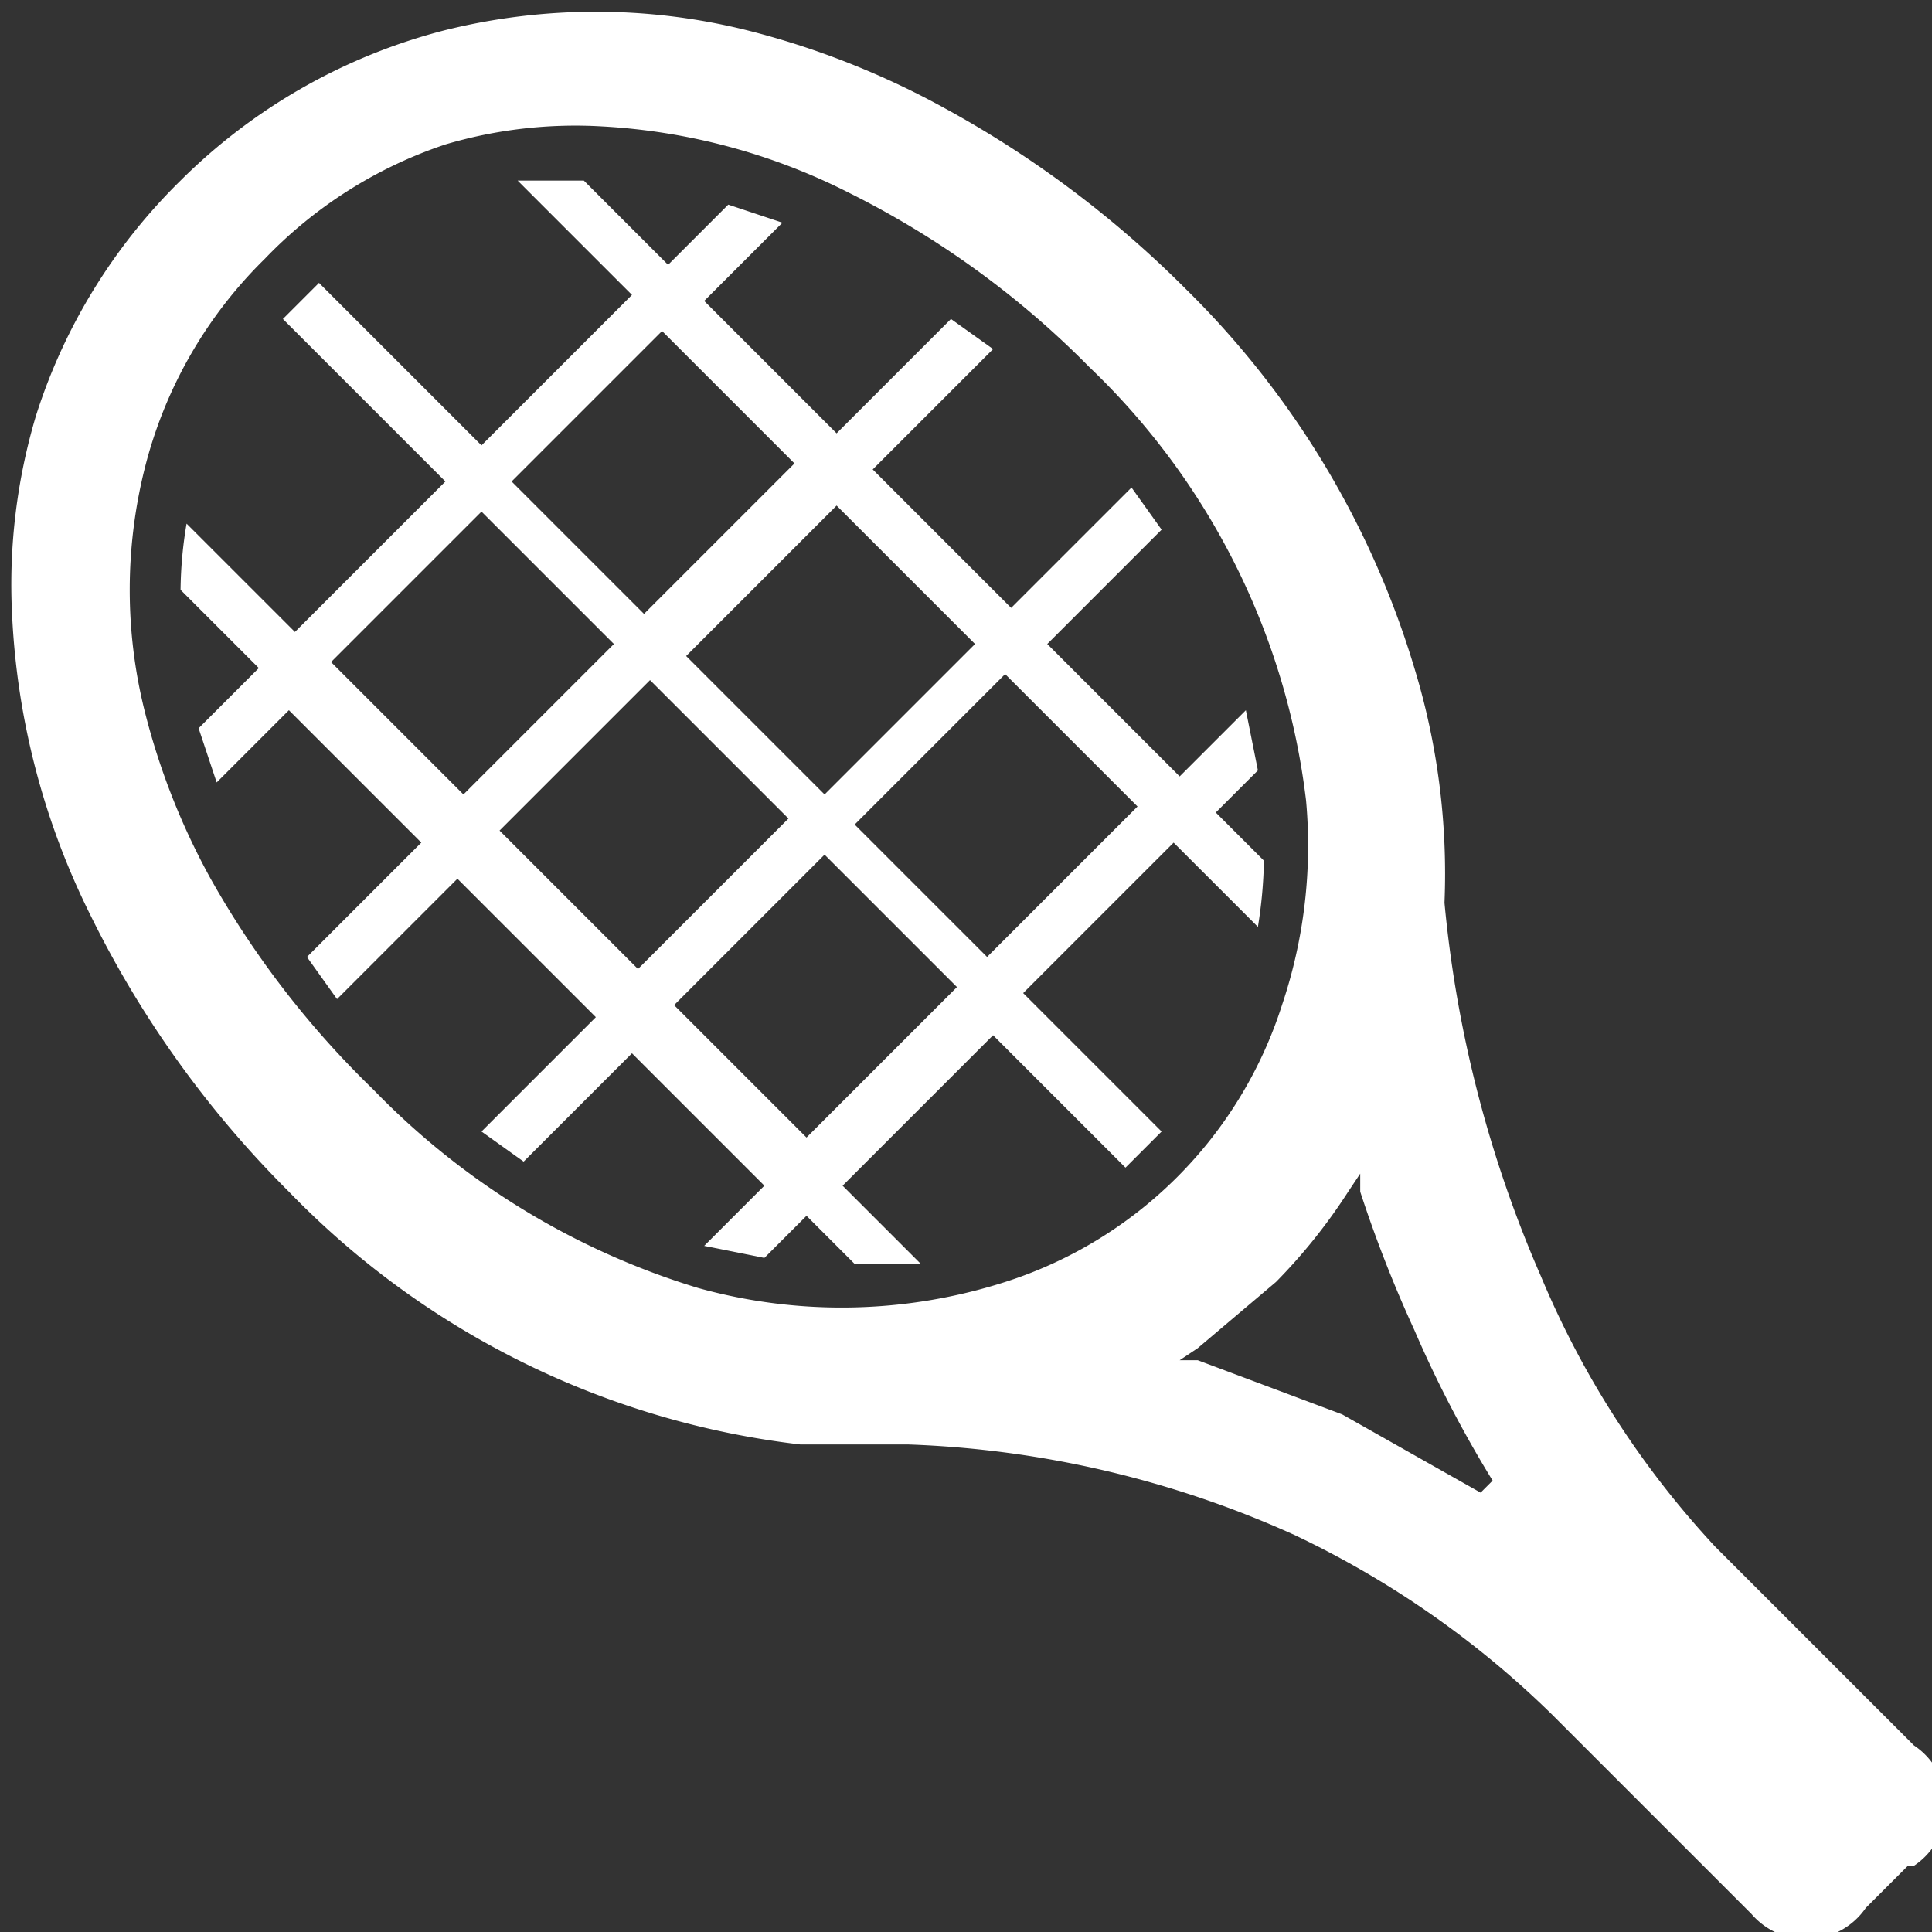
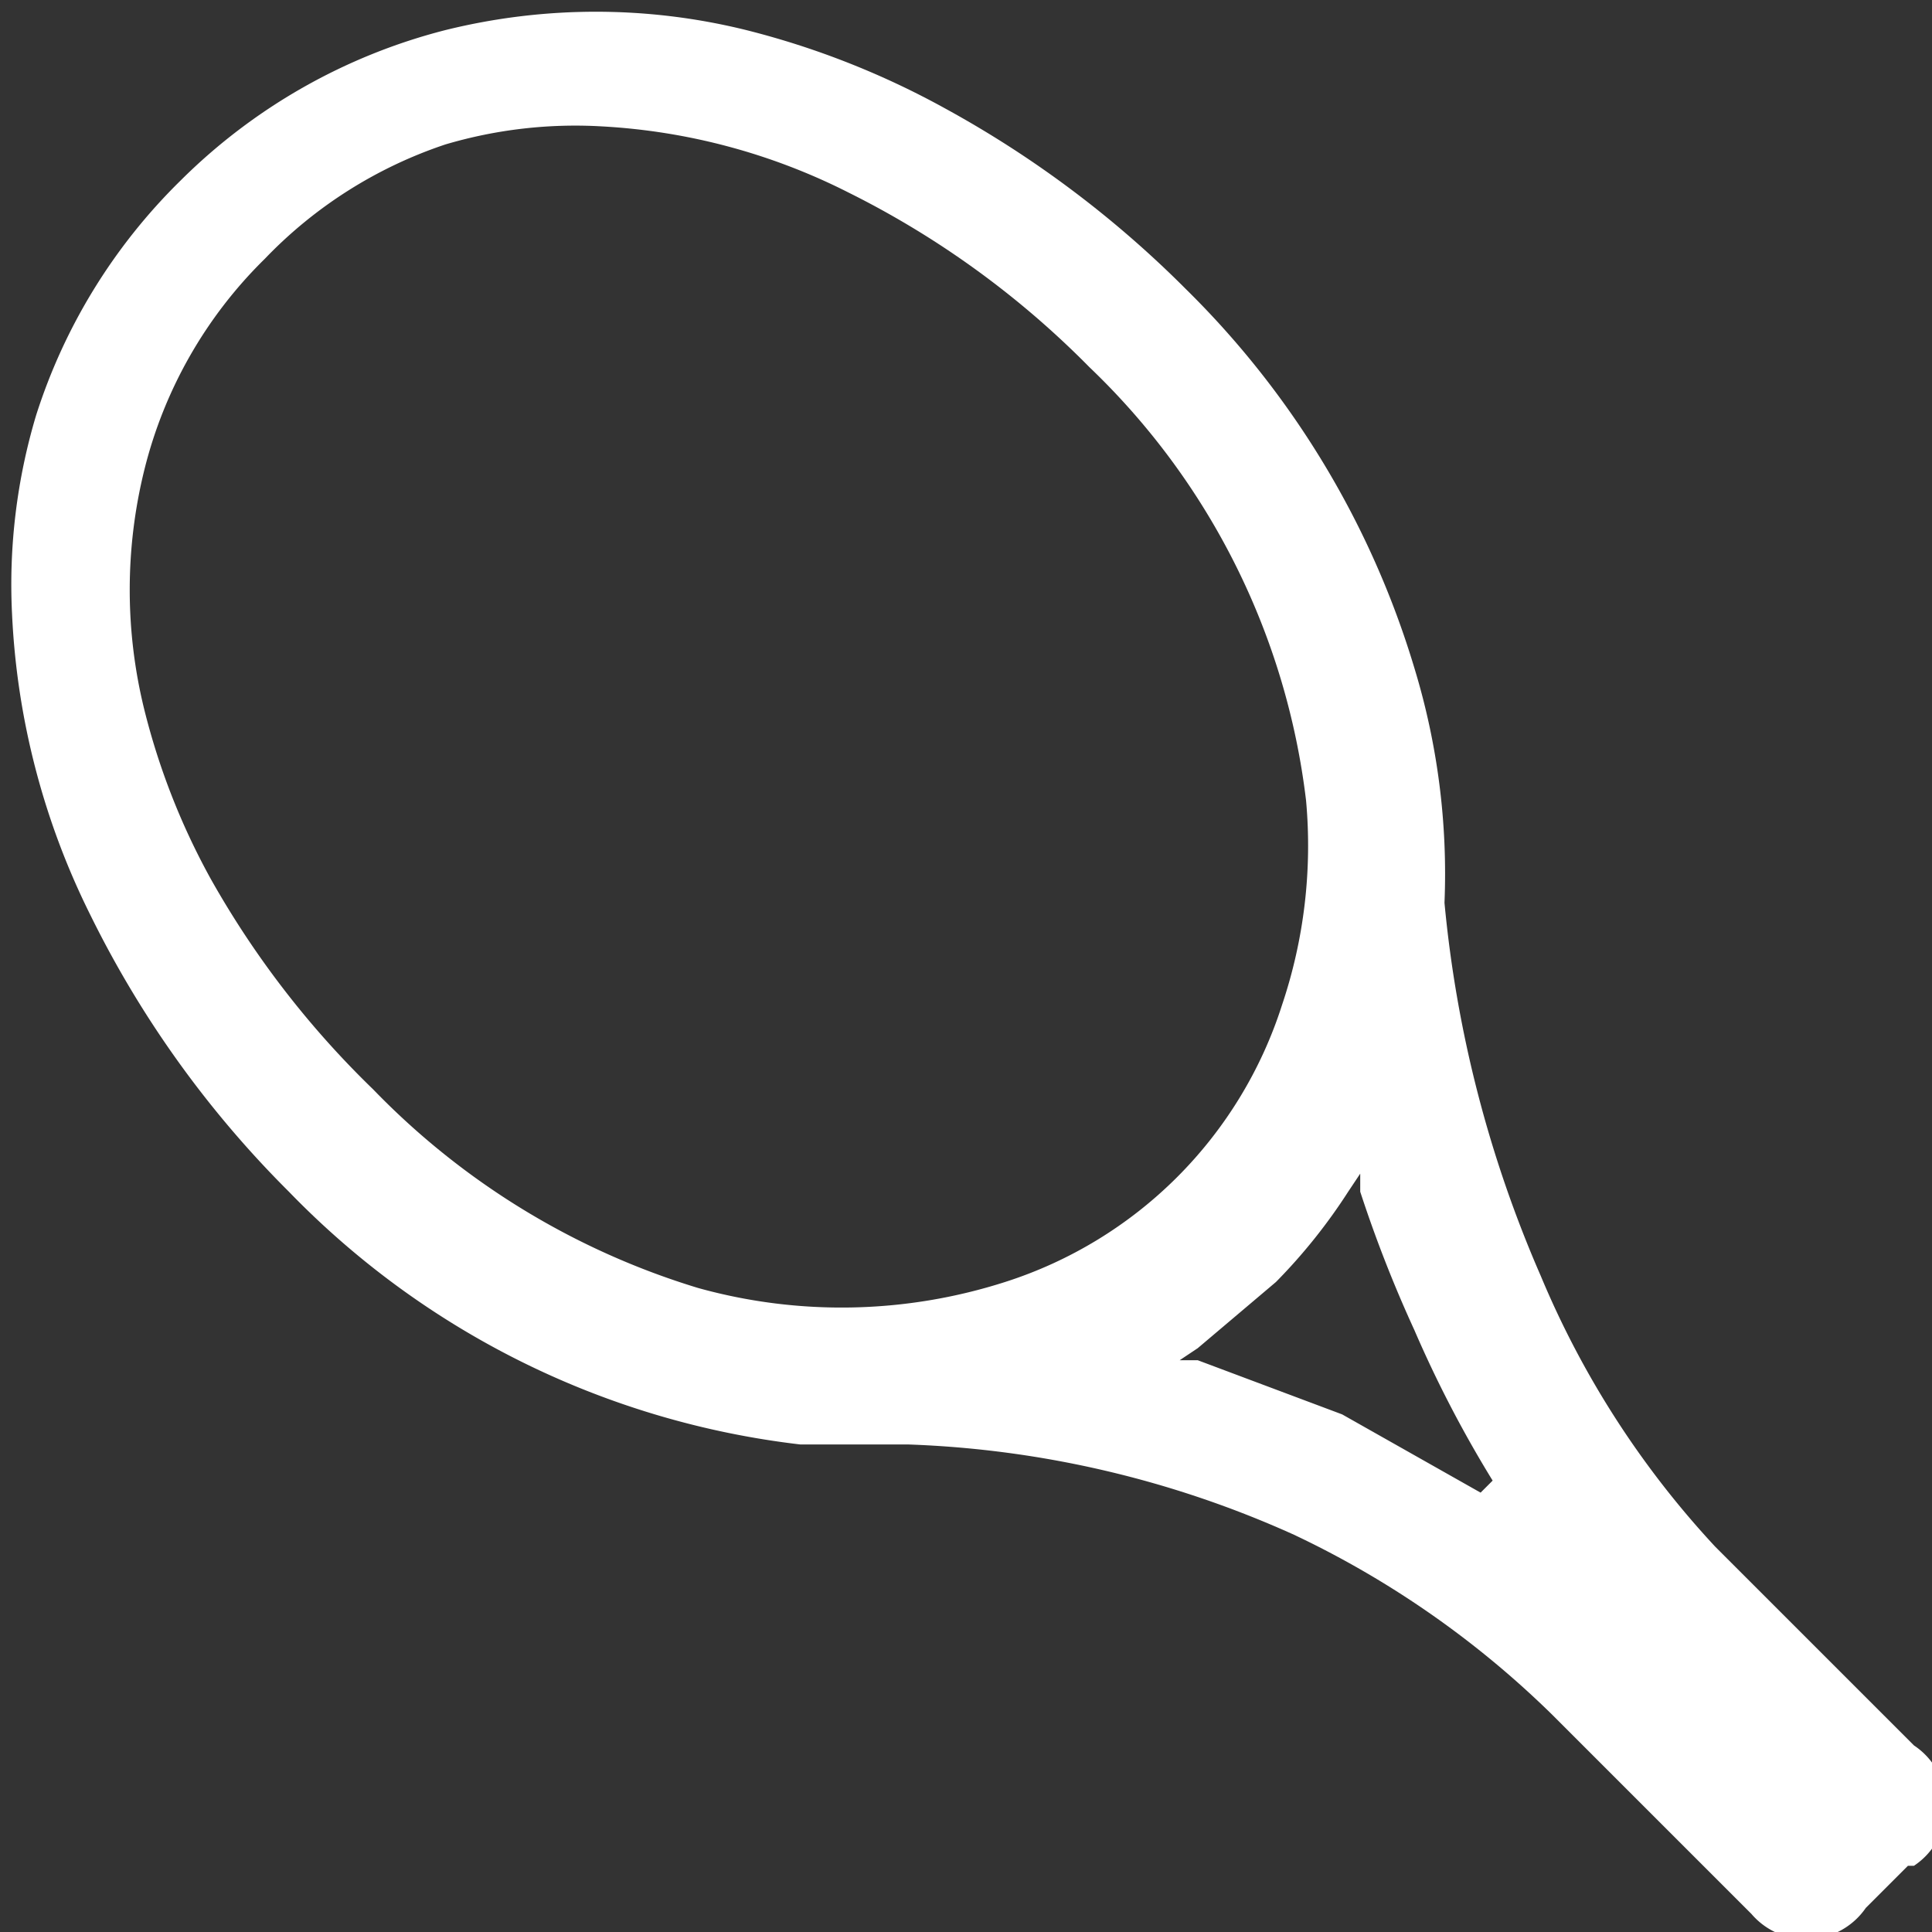
<svg xmlns="http://www.w3.org/2000/svg" id="main1" width="32.1" height="32.1" viewBox="0 0 32.1 32.1">
  <rect x="0" y="0" width="32.1" height="32.1" fill="#333333" stroke="none" />
  <defs>
    <style>.cls-1{fill:#fff;}</style>
  </defs>
  <title>ico_bedminton</title>
-   <path class="cls-1" d="M1664.5,7158.7a7.6,7.6,0,0,0,.1-1.1l-0.8-.8,0.7-.7-0.2-1-1.1,1.1-2.2-2.2,1.9-1.9-0.5-.7-2,2-2.3-2.3,2-2-0.7-.5-1.9,1.9-2.2-2.2,1.3-1.3-0.9-.3-1,1-1.4-1.4h-1.1l1.9,1.9-2.5,2.5-2.7-2.7-0.3.3-0.3.3,2.7,2.7-2.5,2.5-1.8-1.8a6.9,6.9,0,0,0-.1,1.1l1.3,1.3-1,1,0.3,0.9,1.2-1.2,2.2,2.2-1.9,1.9,0.5,0.7,2-2,2.3,2.3-1.9,1.9,0.7,0.5,1.8-1.8,2.2,2.2-1,1,1,0.2,0.7-.7,0.8,0.8h1.1l-1.3-1.3,2.5-2.5,2.2,2.2,0.3-.3,0.3-.3-2.3-2.3,2.5-2.5Zm-4.7-4.7-2.5,2.5-2.3-2.3,2.5-2.5Zm-5.2-5.2,2.2,2.2-2.5,2.5-2.2-2.2Zm-5.5,5.5,2.5-2.5,2.2,2.2-2.5,2.5Zm2.8,2.8,2.5-2.5,2.3,2.3-2.5,2.5Zm5.1,5.1-2.2-2.2,2.5-2.5,2.2,2.2Zm3-3-2.2-2.2,2.5-2.5,2.2,2.2Z" transform="translate(-1643.6 -7143.3)" />
  <path class="cls-1" d="M1675.4,7172.3l-1.3-1.3-1.8-1.8-0.2-.2a15.2,15.2,0,0,1-2.9-4.5,20.2,20.2,0,0,1-1.6-6.2h0a11.7,11.7,0,0,0-.5-3.9,14.8,14.8,0,0,0-3.8-6.3,17.5,17.5,0,0,0-4-3,13.8,13.8,0,0,0-3.3-1.3,10.4,10.4,0,0,0-5,0,9.6,9.6,0,0,0-4.4,2.5h0a9.5,9.5,0,0,0-2.4,3.9,9.8,9.8,0,0,0-.4,3.3,12.5,12.5,0,0,0,1.3,5,17.2,17.2,0,0,0,3.3,4.6,14.1,14.1,0,0,0,8.5,4.2h1.8a17,17,0,0,1,6.4,1.5,15.7,15.7,0,0,1,4.3,3l0.2,0.2,1.8,1.8,1.3,1.3a1.2,1.2,0,0,0,1.9-.1l0.7-.7h0.1A1.2,1.2,0,0,0,1675.4,7172.3Zm-20.2-7.6a12.6,12.6,0,0,1-5.4-3.3,15.3,15.3,0,0,1-2.7-3.5,11.6,11.6,0,0,1-1.1-2.8,8.3,8.3,0,0,1,0-4,7.4,7.4,0,0,1,2-3.5h0a7.4,7.4,0,0,1,3-1.9,7.6,7.6,0,0,1,2.6-.3,10.3,10.3,0,0,1,4.1,1.1,15,15,0,0,1,4,2.9,11.9,11.9,0,0,1,3.6,7.2,8.3,8.3,0,0,1-.4,3.4,7.1,7.1,0,0,1-4.6,4.6A8.9,8.9,0,0,1,1655.2,7164.7Zm13,3.4-2.3-1.3-2.4-.9h-0.3l0.3-.2,1.3-1.1a9.3,9.3,0,0,0,1.2-1.5l0.2-.3v0.3a21.5,21.5,0,0,0,.9,2.3,19.6,19.6,0,0,0,1.3,2.5Z" transform="translate(-1643.6 -7143.3)" />
</svg>